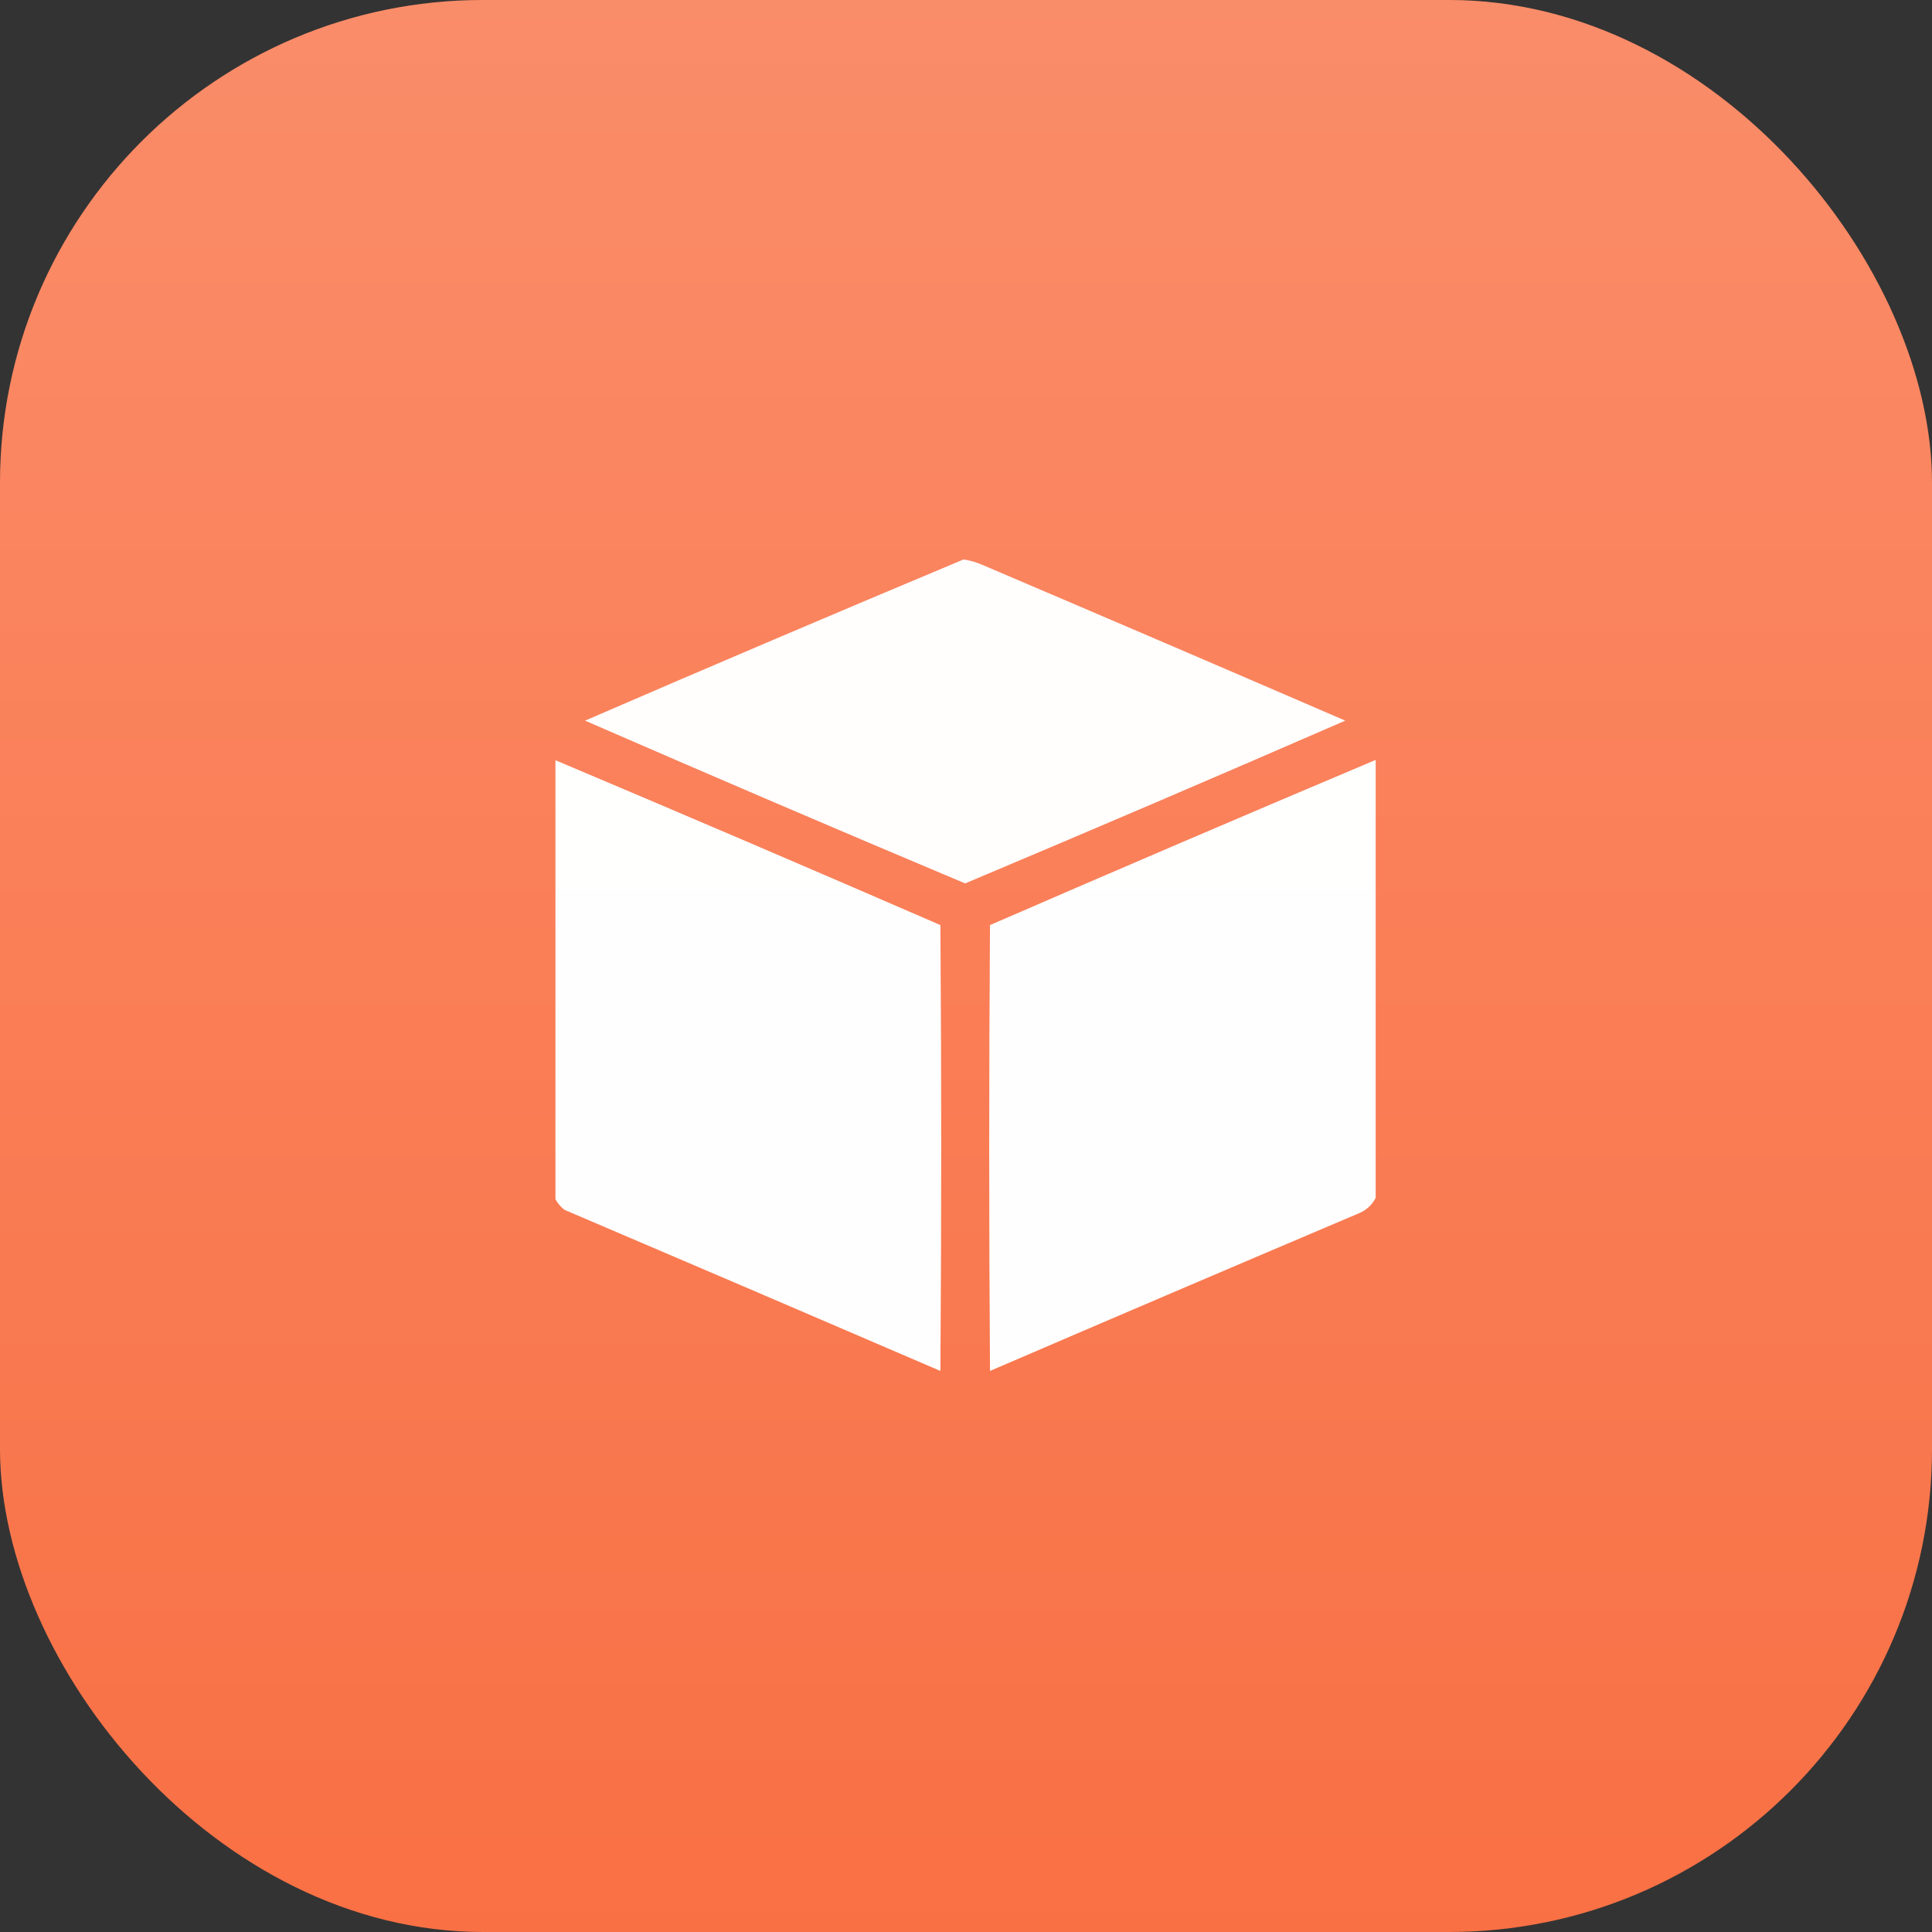
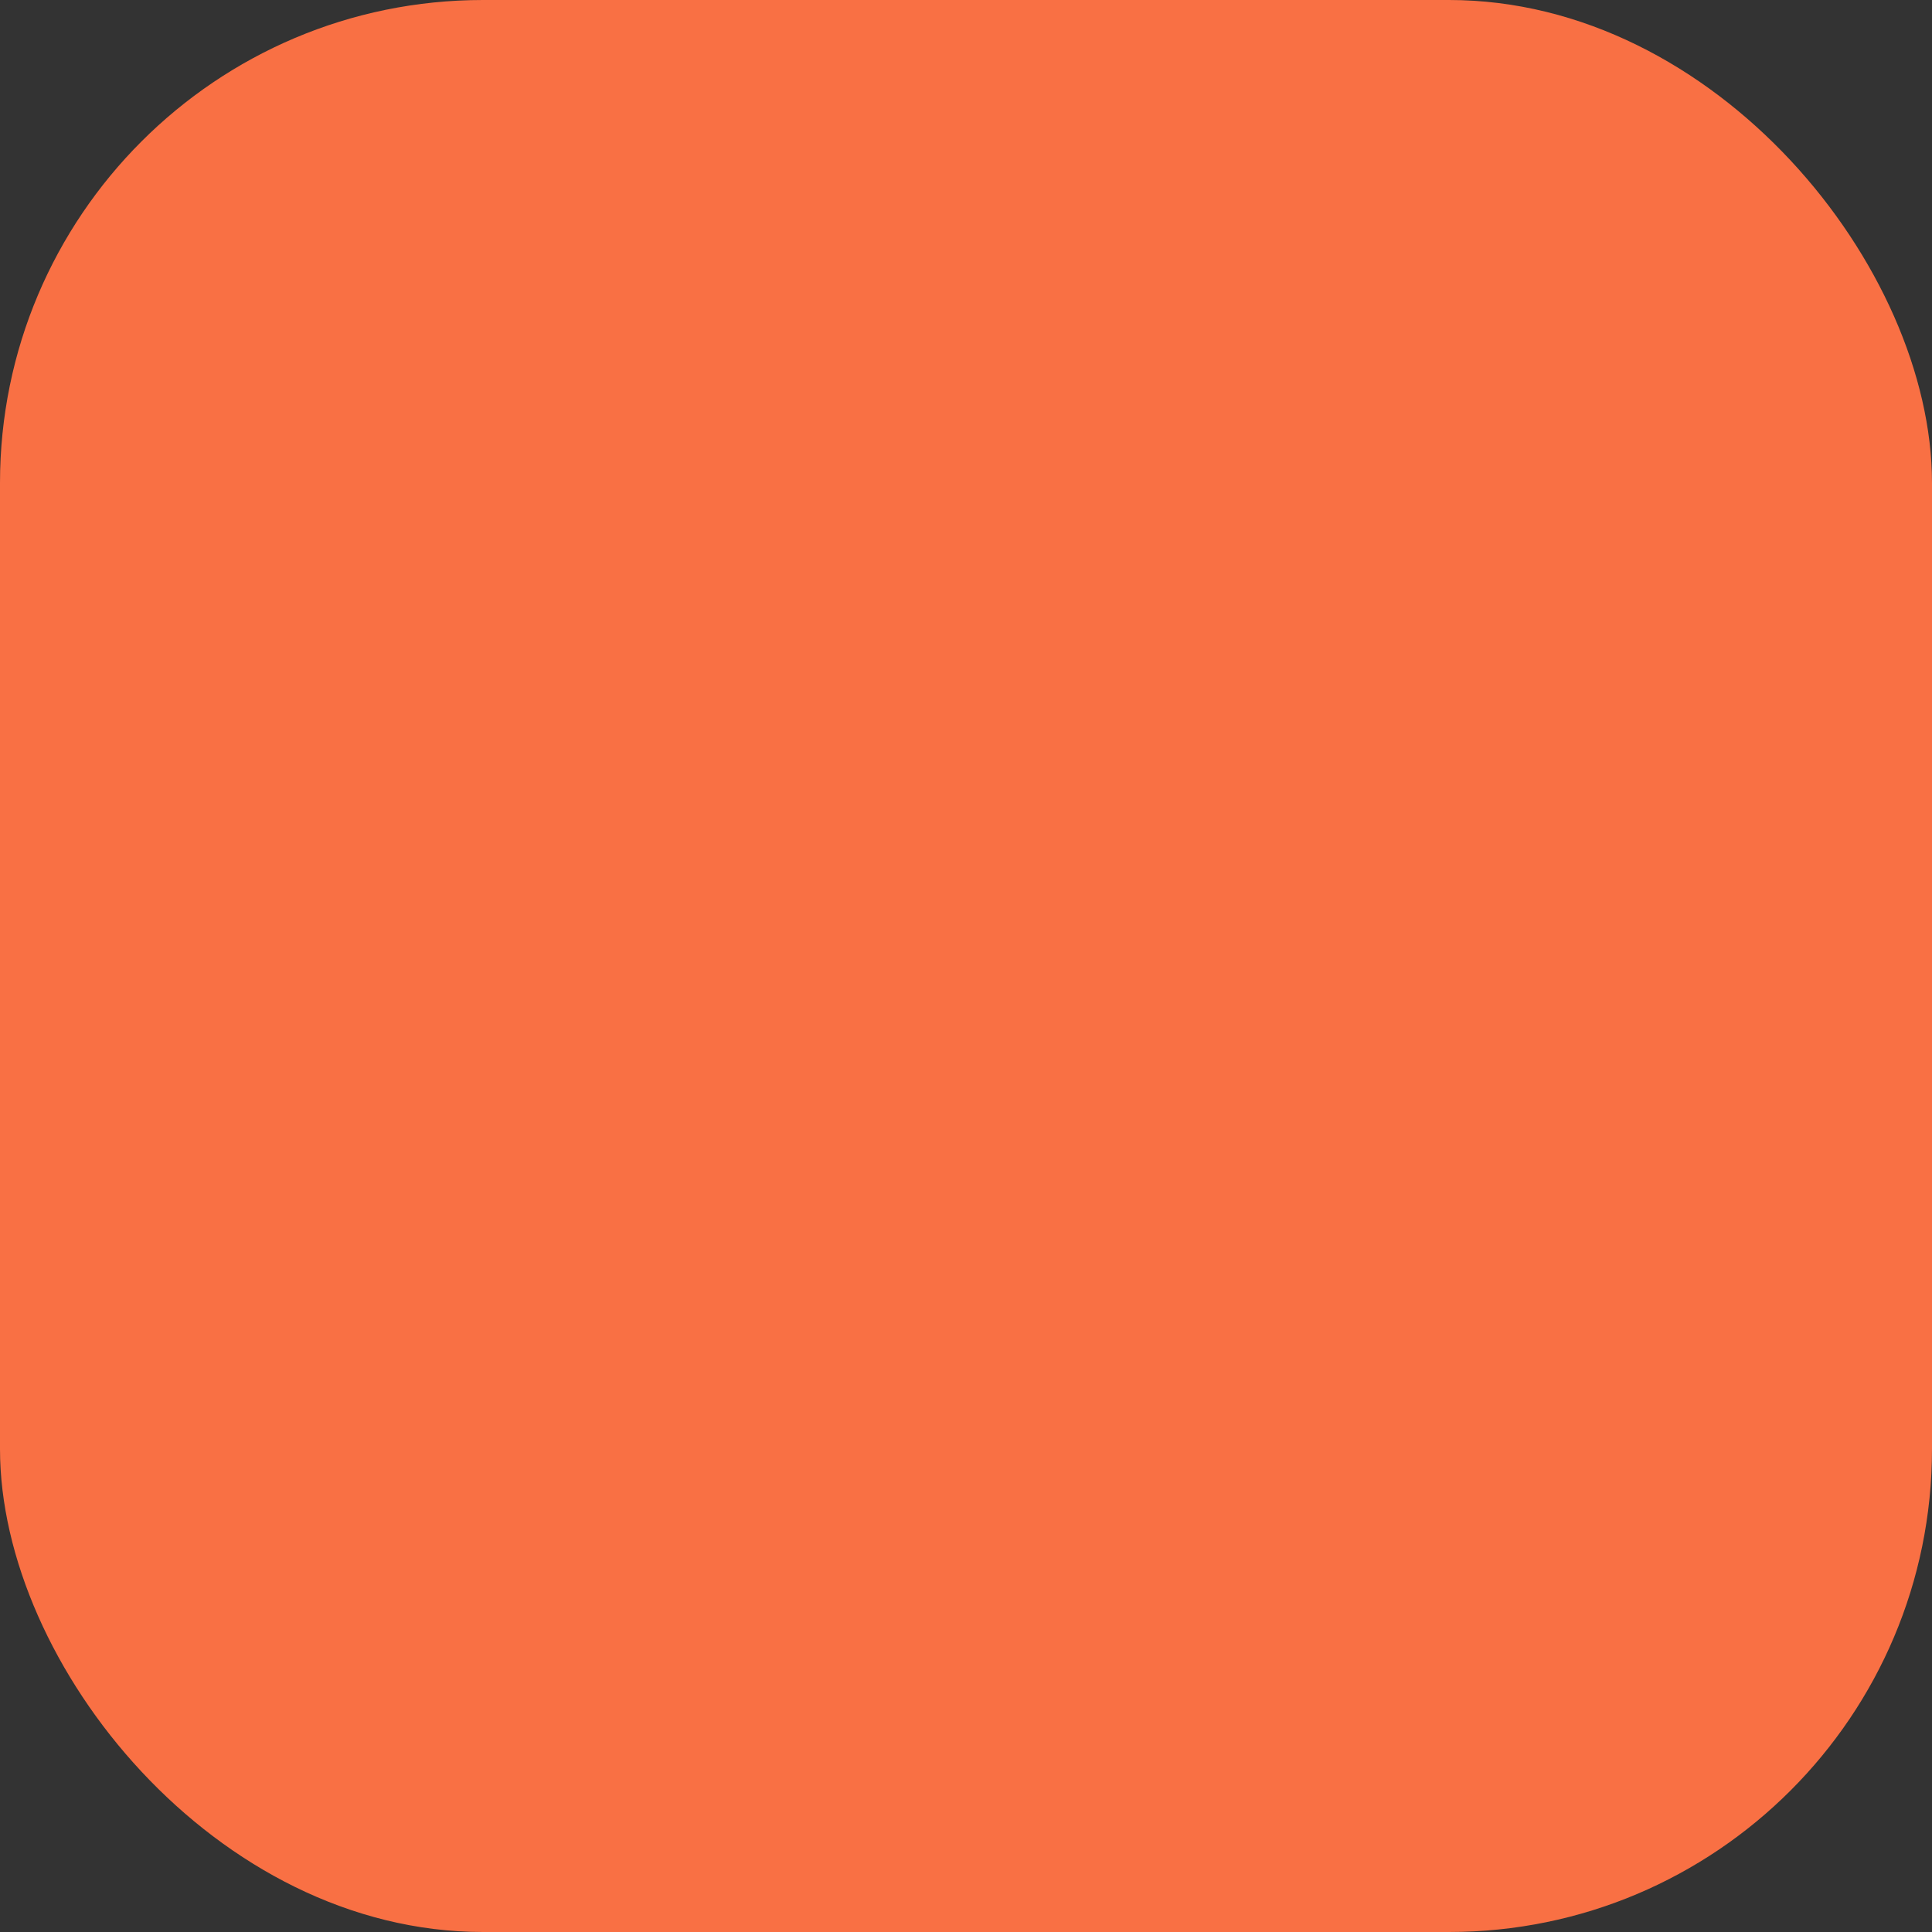
<svg xmlns="http://www.w3.org/2000/svg" width="40" height="40" viewBox="0 0 40 40" fill="none">
  <rect x="0" y="0" width="40" height="40" fill="#333333" stroke="none" />
  <rect width="40" height="40" rx="10" fill="#F97044" />
-   <rect width="40" height="40" rx="10" fill="url(#paint0_linear_2039_146)" fill-opacity="0.2" />
  <g clip-path="url(#clip0_2039_146)">
    <path opacity="0.987" fill-rule="evenodd" clip-rule="evenodd" d="M19.949 11.583C20.087 11.603 20.22 11.642 20.348 11.699C22.853 12.767 25.354 13.84 27.852 14.92C25.236 16.059 22.613 17.183 19.982 18.29C17.351 17.183 14.728 16.059 12.113 14.92C14.723 13.79 17.335 12.678 19.949 11.583Z" fill="white" />
-     <path opacity="0.994" fill-rule="evenodd" clip-rule="evenodd" d="M11.484 15.733C14.152 16.859 16.813 17.999 19.47 19.153C19.492 22.23 19.492 25.307 19.47 28.384C16.877 27.267 14.281 26.155 11.684 25.047C11.597 24.977 11.53 24.894 11.484 24.798C11.484 21.776 11.484 18.755 11.484 15.733Z" fill="white" />
    <path opacity="0.994" fill-rule="evenodd" clip-rule="evenodd" d="M28.482 15.733C28.482 18.755 28.482 21.776 28.482 24.798C28.411 24.941 28.3 25.046 28.15 25.113C25.596 26.197 23.045 27.287 20.497 28.384C20.475 25.307 20.475 22.23 20.497 19.153C23.153 17.999 25.815 16.859 28.482 15.733Z" fill="white" />
  </g>
  <defs>
    <linearGradient id="paint0_linear_2039_146" x1="20" y1="40" x2="20" y2="5.2266e-07" gradientUnits="userSpaceOnUse">
      <stop stop-color="white" stop-opacity="0" />
      <stop offset="1" stop-color="white" />
    </linearGradient>
    <clipPath id="clip0_2039_146">
-       <rect width="17" height="17" fill="white" transform="translate(11.5 11.5)" />
-     </clipPath>
+       </clipPath>
  </defs>
</svg>